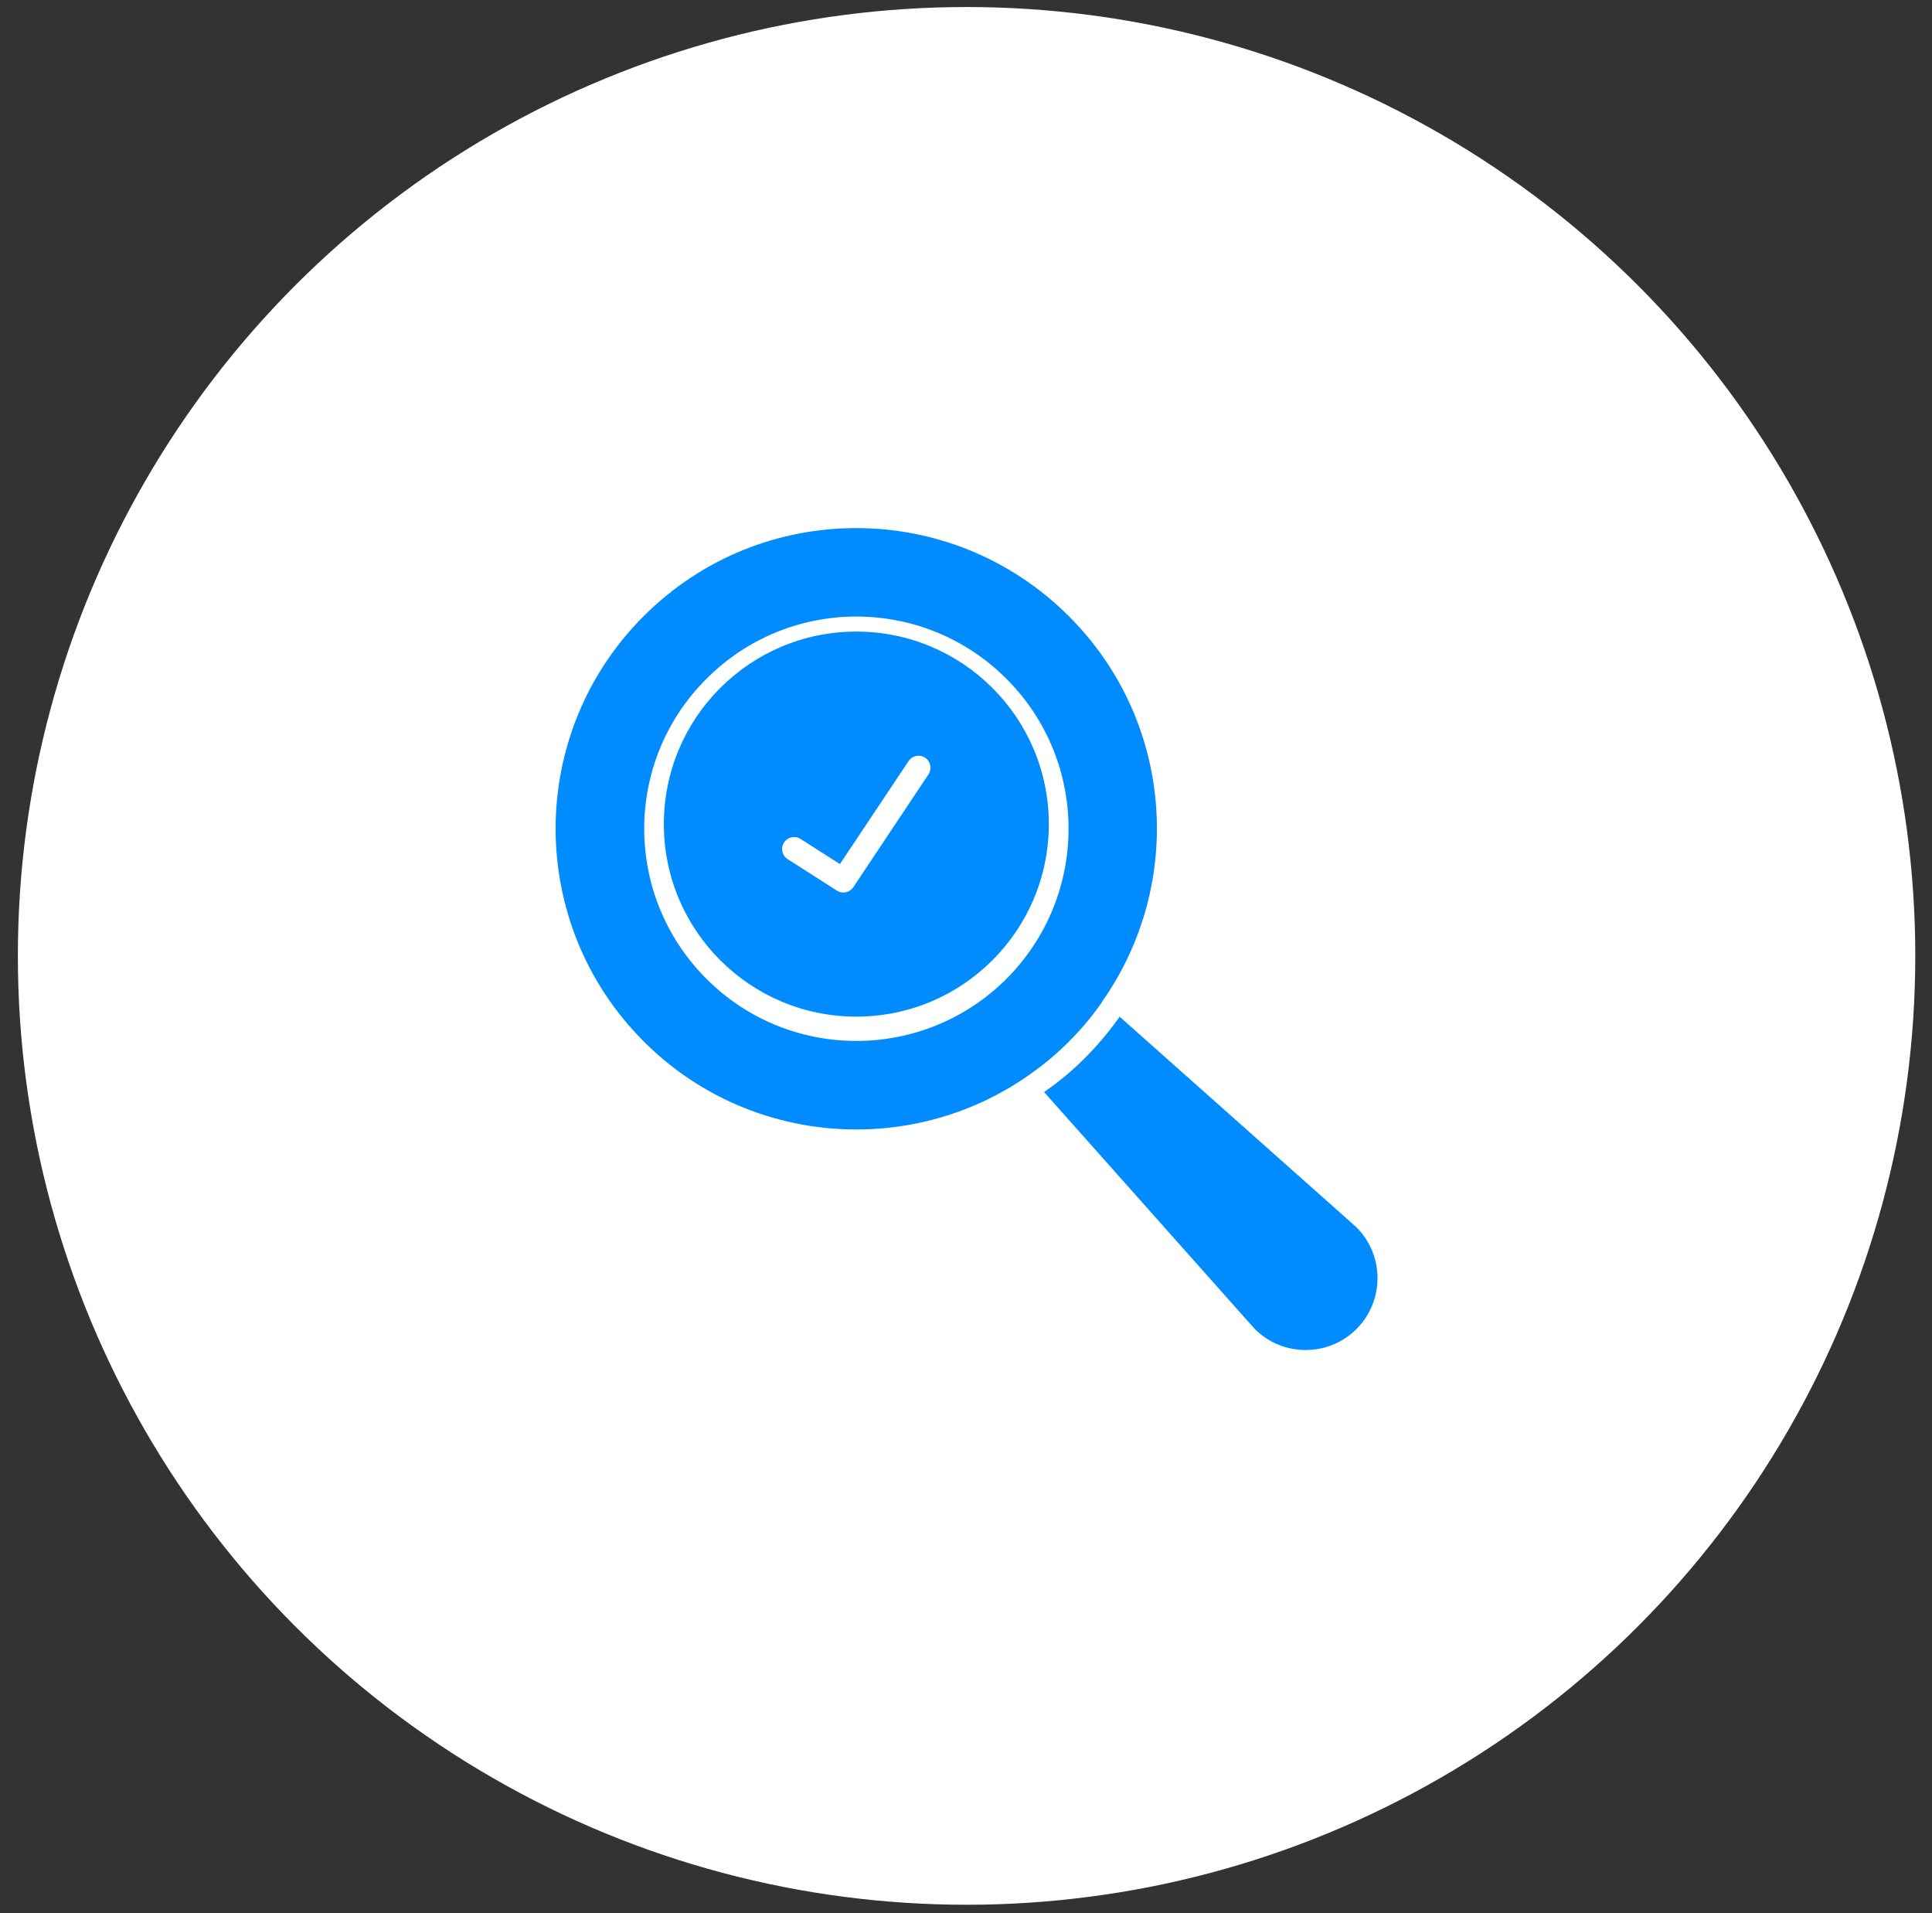
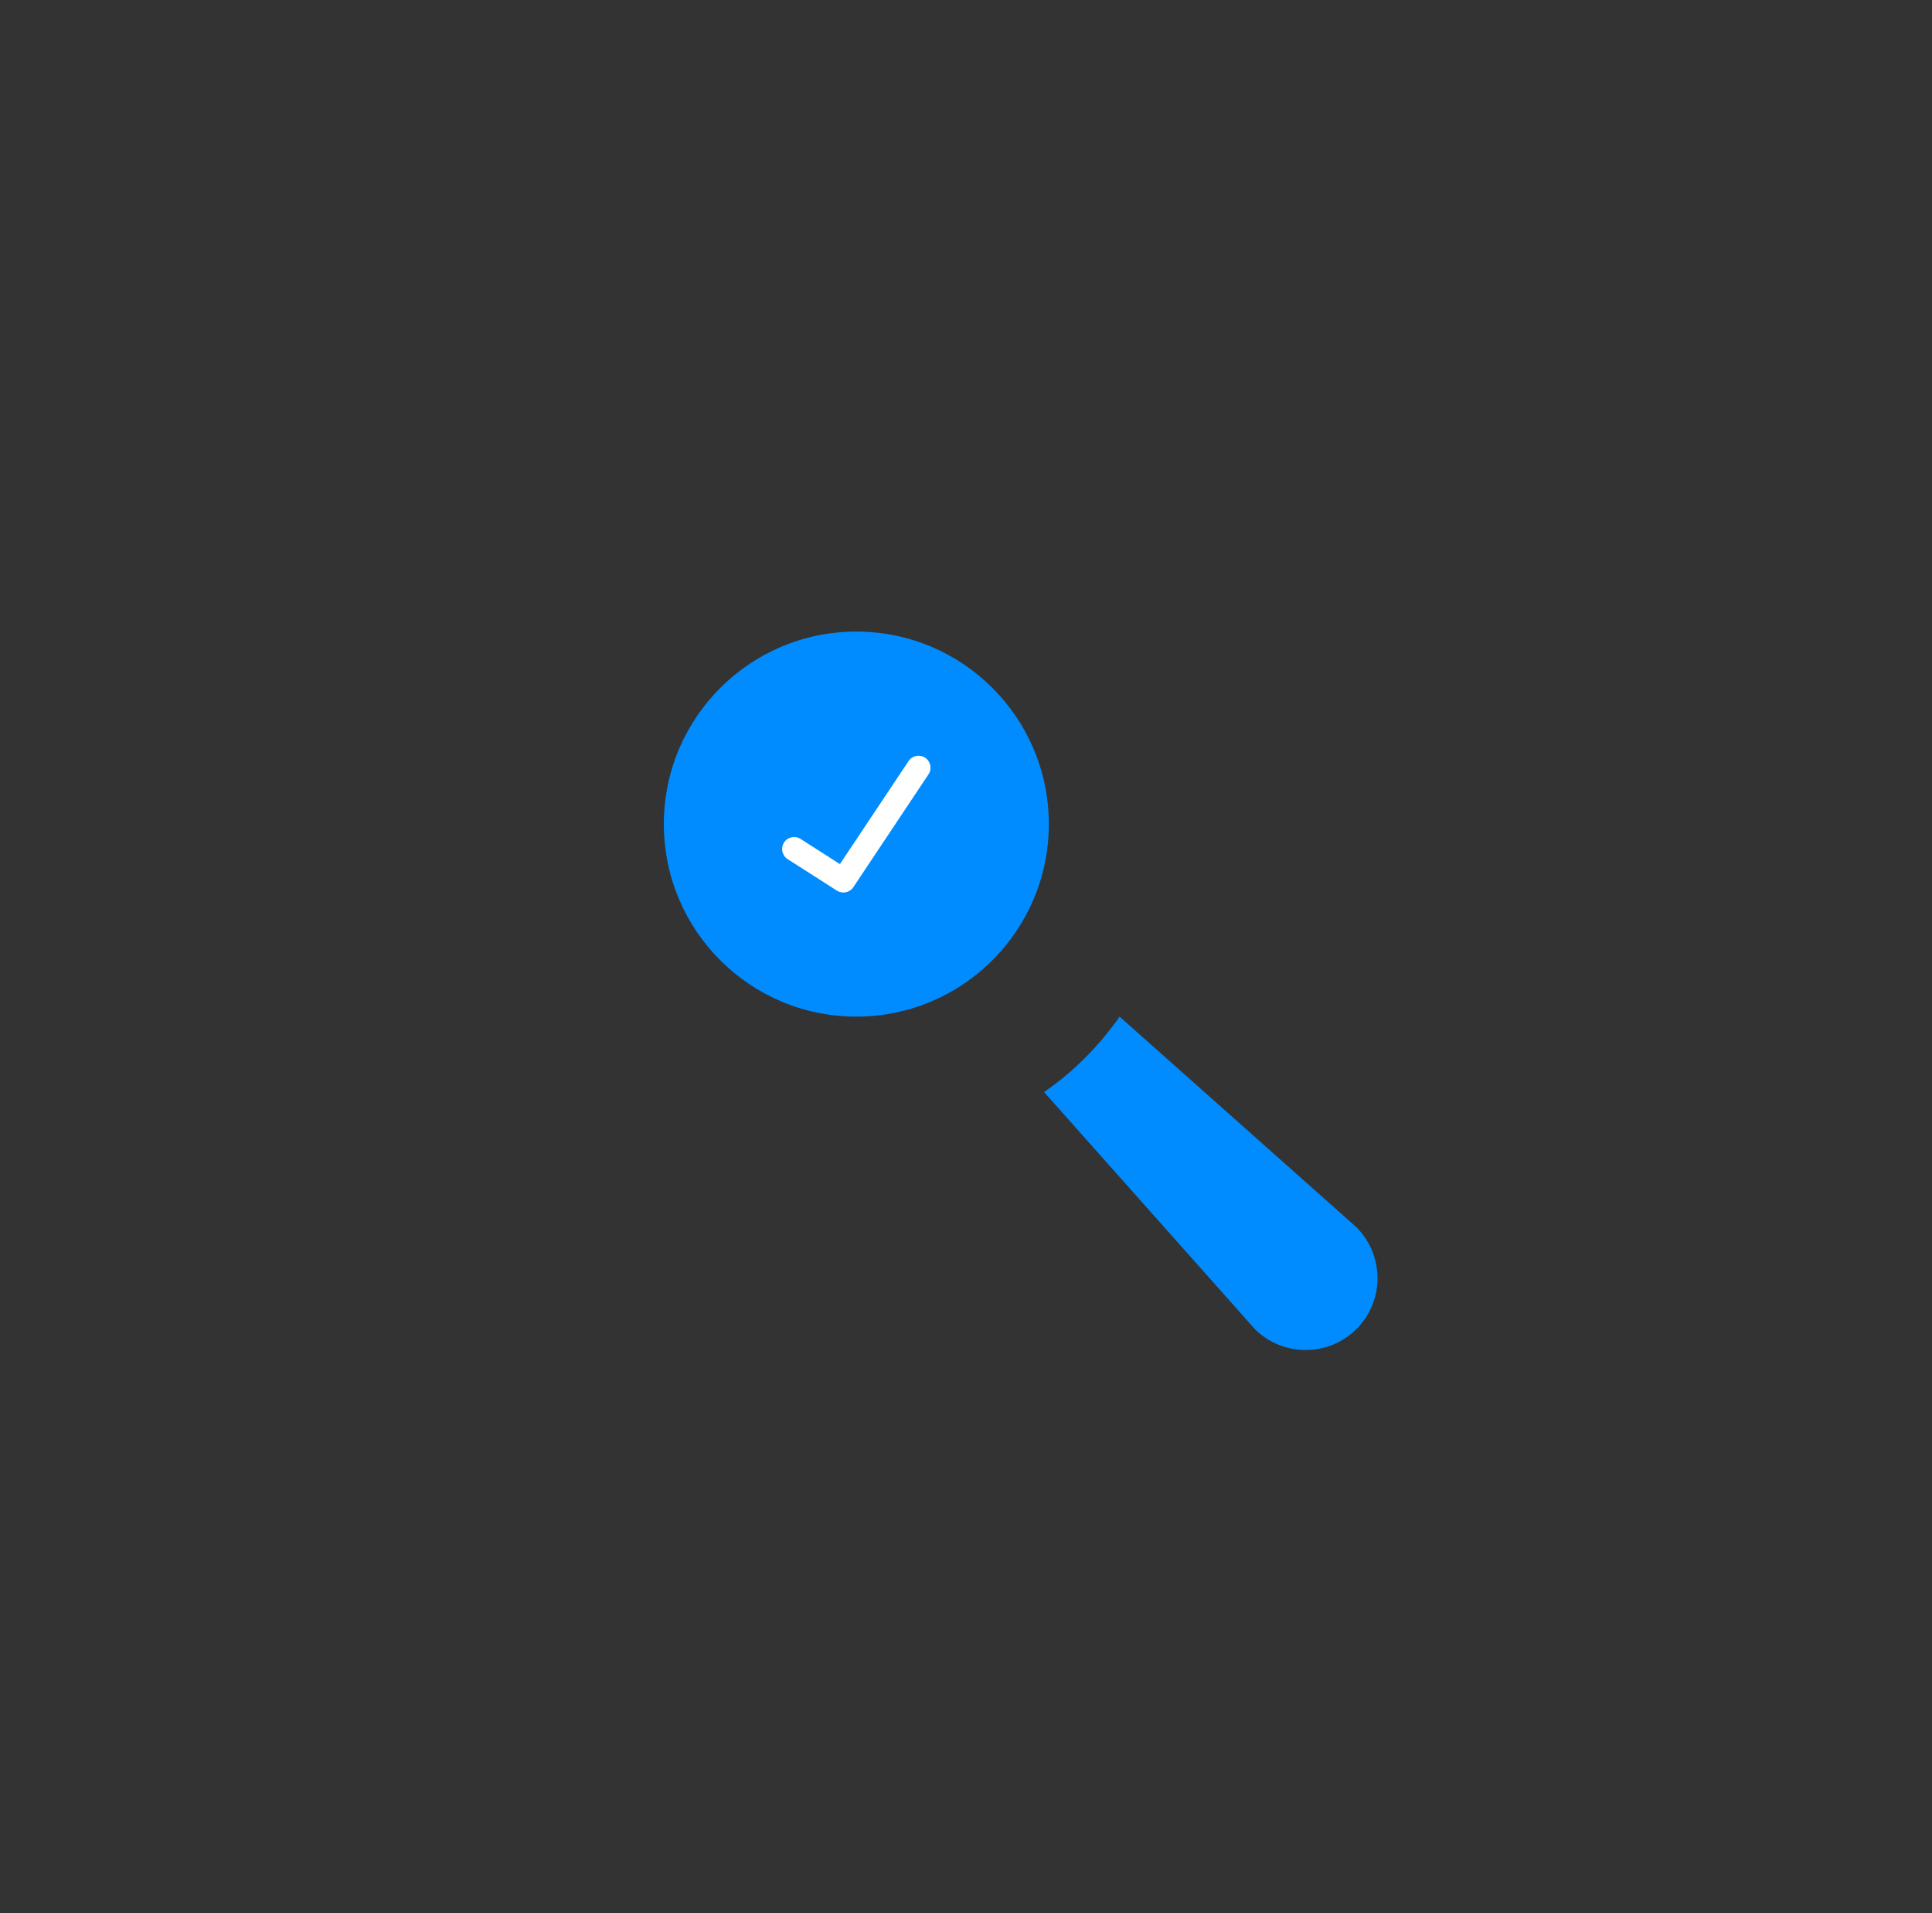
<svg xmlns="http://www.w3.org/2000/svg" width="101" height="100" viewBox="0 0 101 100" fill="none">
  <rect x="0" y="0" width="101" height="100" fill="#333333" stroke="none" />
-   <circle cx="50.53" cy="49.963" r="49.596" fill="white" />
  <circle cx="44.767" cy="43.075" r="10.063" fill="#008CFF" />
  <path d="M41.851 43.849C41.56 43.663 41.173 43.749 40.985 44.04C40.799 44.331 40.885 44.717 41.176 44.906L43.752 46.552C43.857 46.618 43.972 46.65 44.09 46.65C44.293 46.65 44.491 46.552 44.611 46.371L48.539 40.475C48.73 40.187 48.654 39.798 48.366 39.607C48.077 39.414 47.688 39.492 47.497 39.781L43.908 45.165L41.851 43.849Z" fill="white" />
-   <path d="M33.656 54.438C39.129 59.911 47.662 60.502 53.796 56.189C53.903 56.12 53.994 56.034 54.102 55.964C54.73 55.513 55.321 55.008 55.885 54.438C56.486 53.837 57.018 53.209 57.49 52.548C57.539 52.478 57.587 52.419 57.619 52.349C61.943 46.206 61.368 37.693 55.879 32.21C49.735 26.066 39.779 26.066 33.645 32.21C27.512 38.343 27.512 48.295 33.656 54.438ZM36.932 35.481C41.255 31.141 48.28 31.141 52.614 35.481C56.943 39.804 56.943 46.828 52.614 51.163C48.275 55.491 41.255 55.491 36.932 51.163C32.593 46.828 32.593 39.804 36.932 35.481Z" fill="#008CFF" />
  <path d="M58.529 53.139C58.508 53.176 58.481 53.209 58.459 53.246C57.949 53.955 57.385 54.627 56.736 55.282C56.107 55.91 55.474 56.453 54.797 56.925C54.727 56.974 54.657 57.032 54.582 57.081L65.597 69.465C67.063 70.931 69.448 70.931 70.914 69.465C72.38 67.999 72.38 65.625 70.914 64.148L58.529 53.139Z" fill="#008CFF" />
</svg>